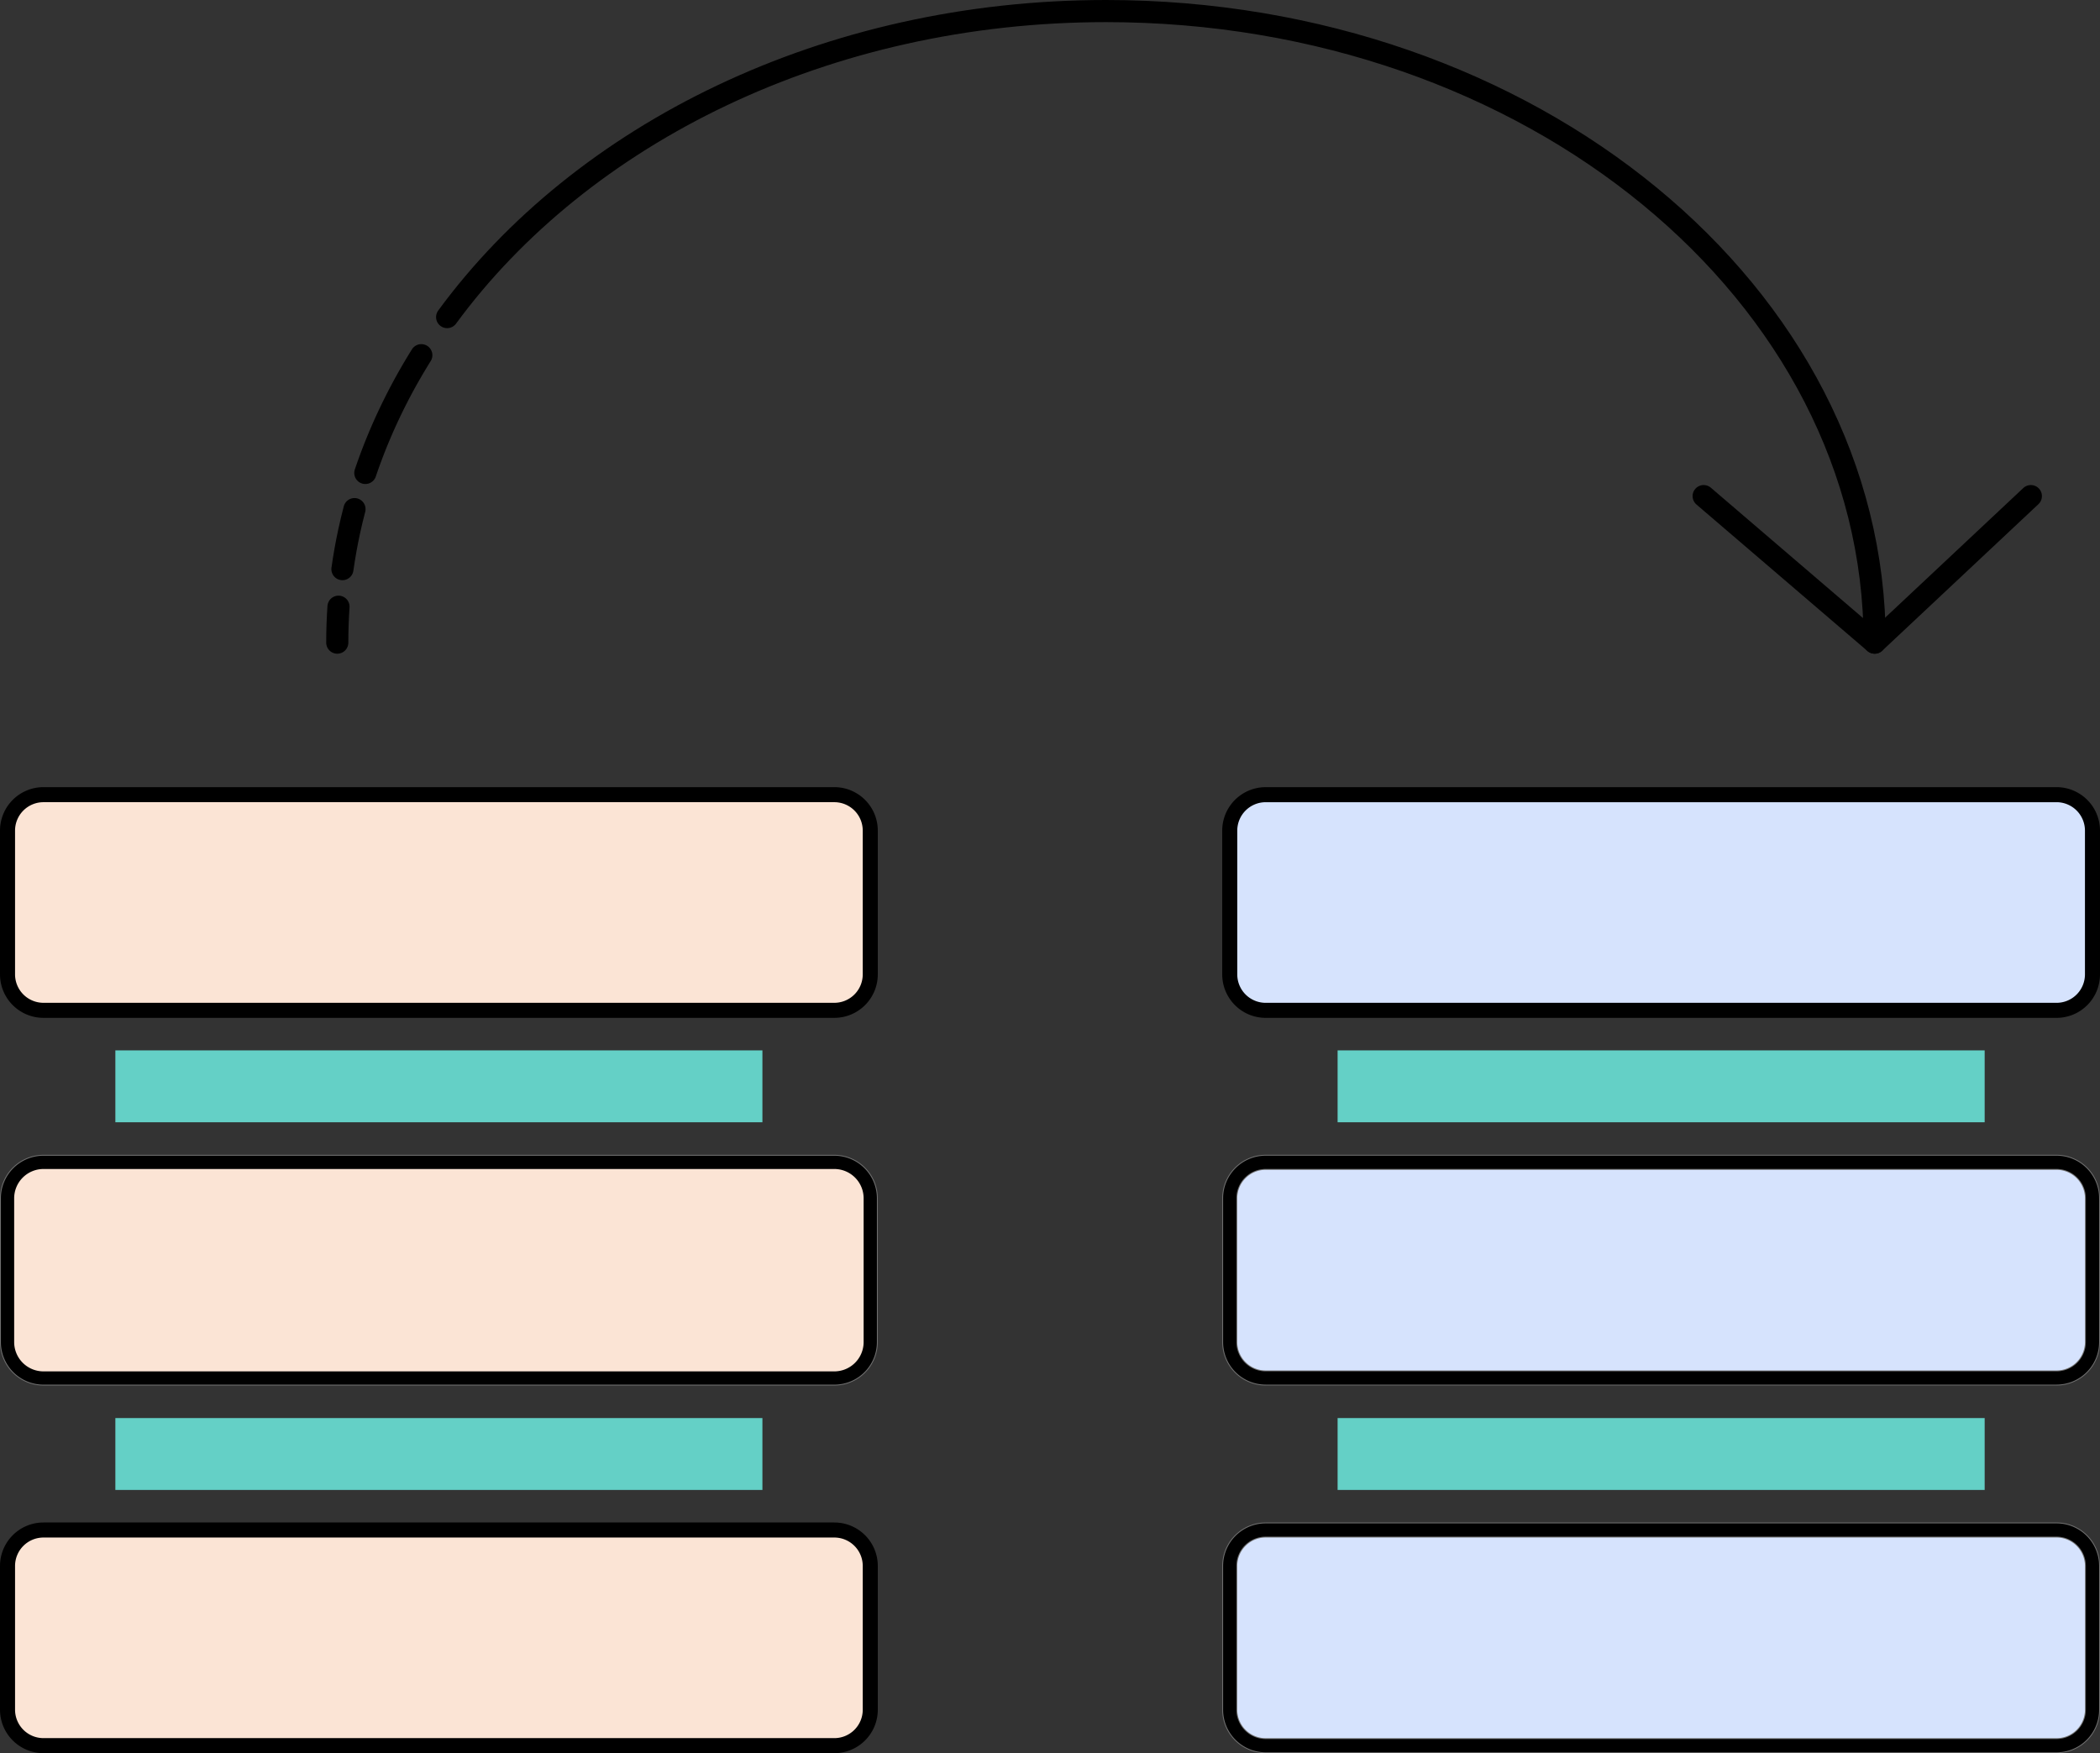
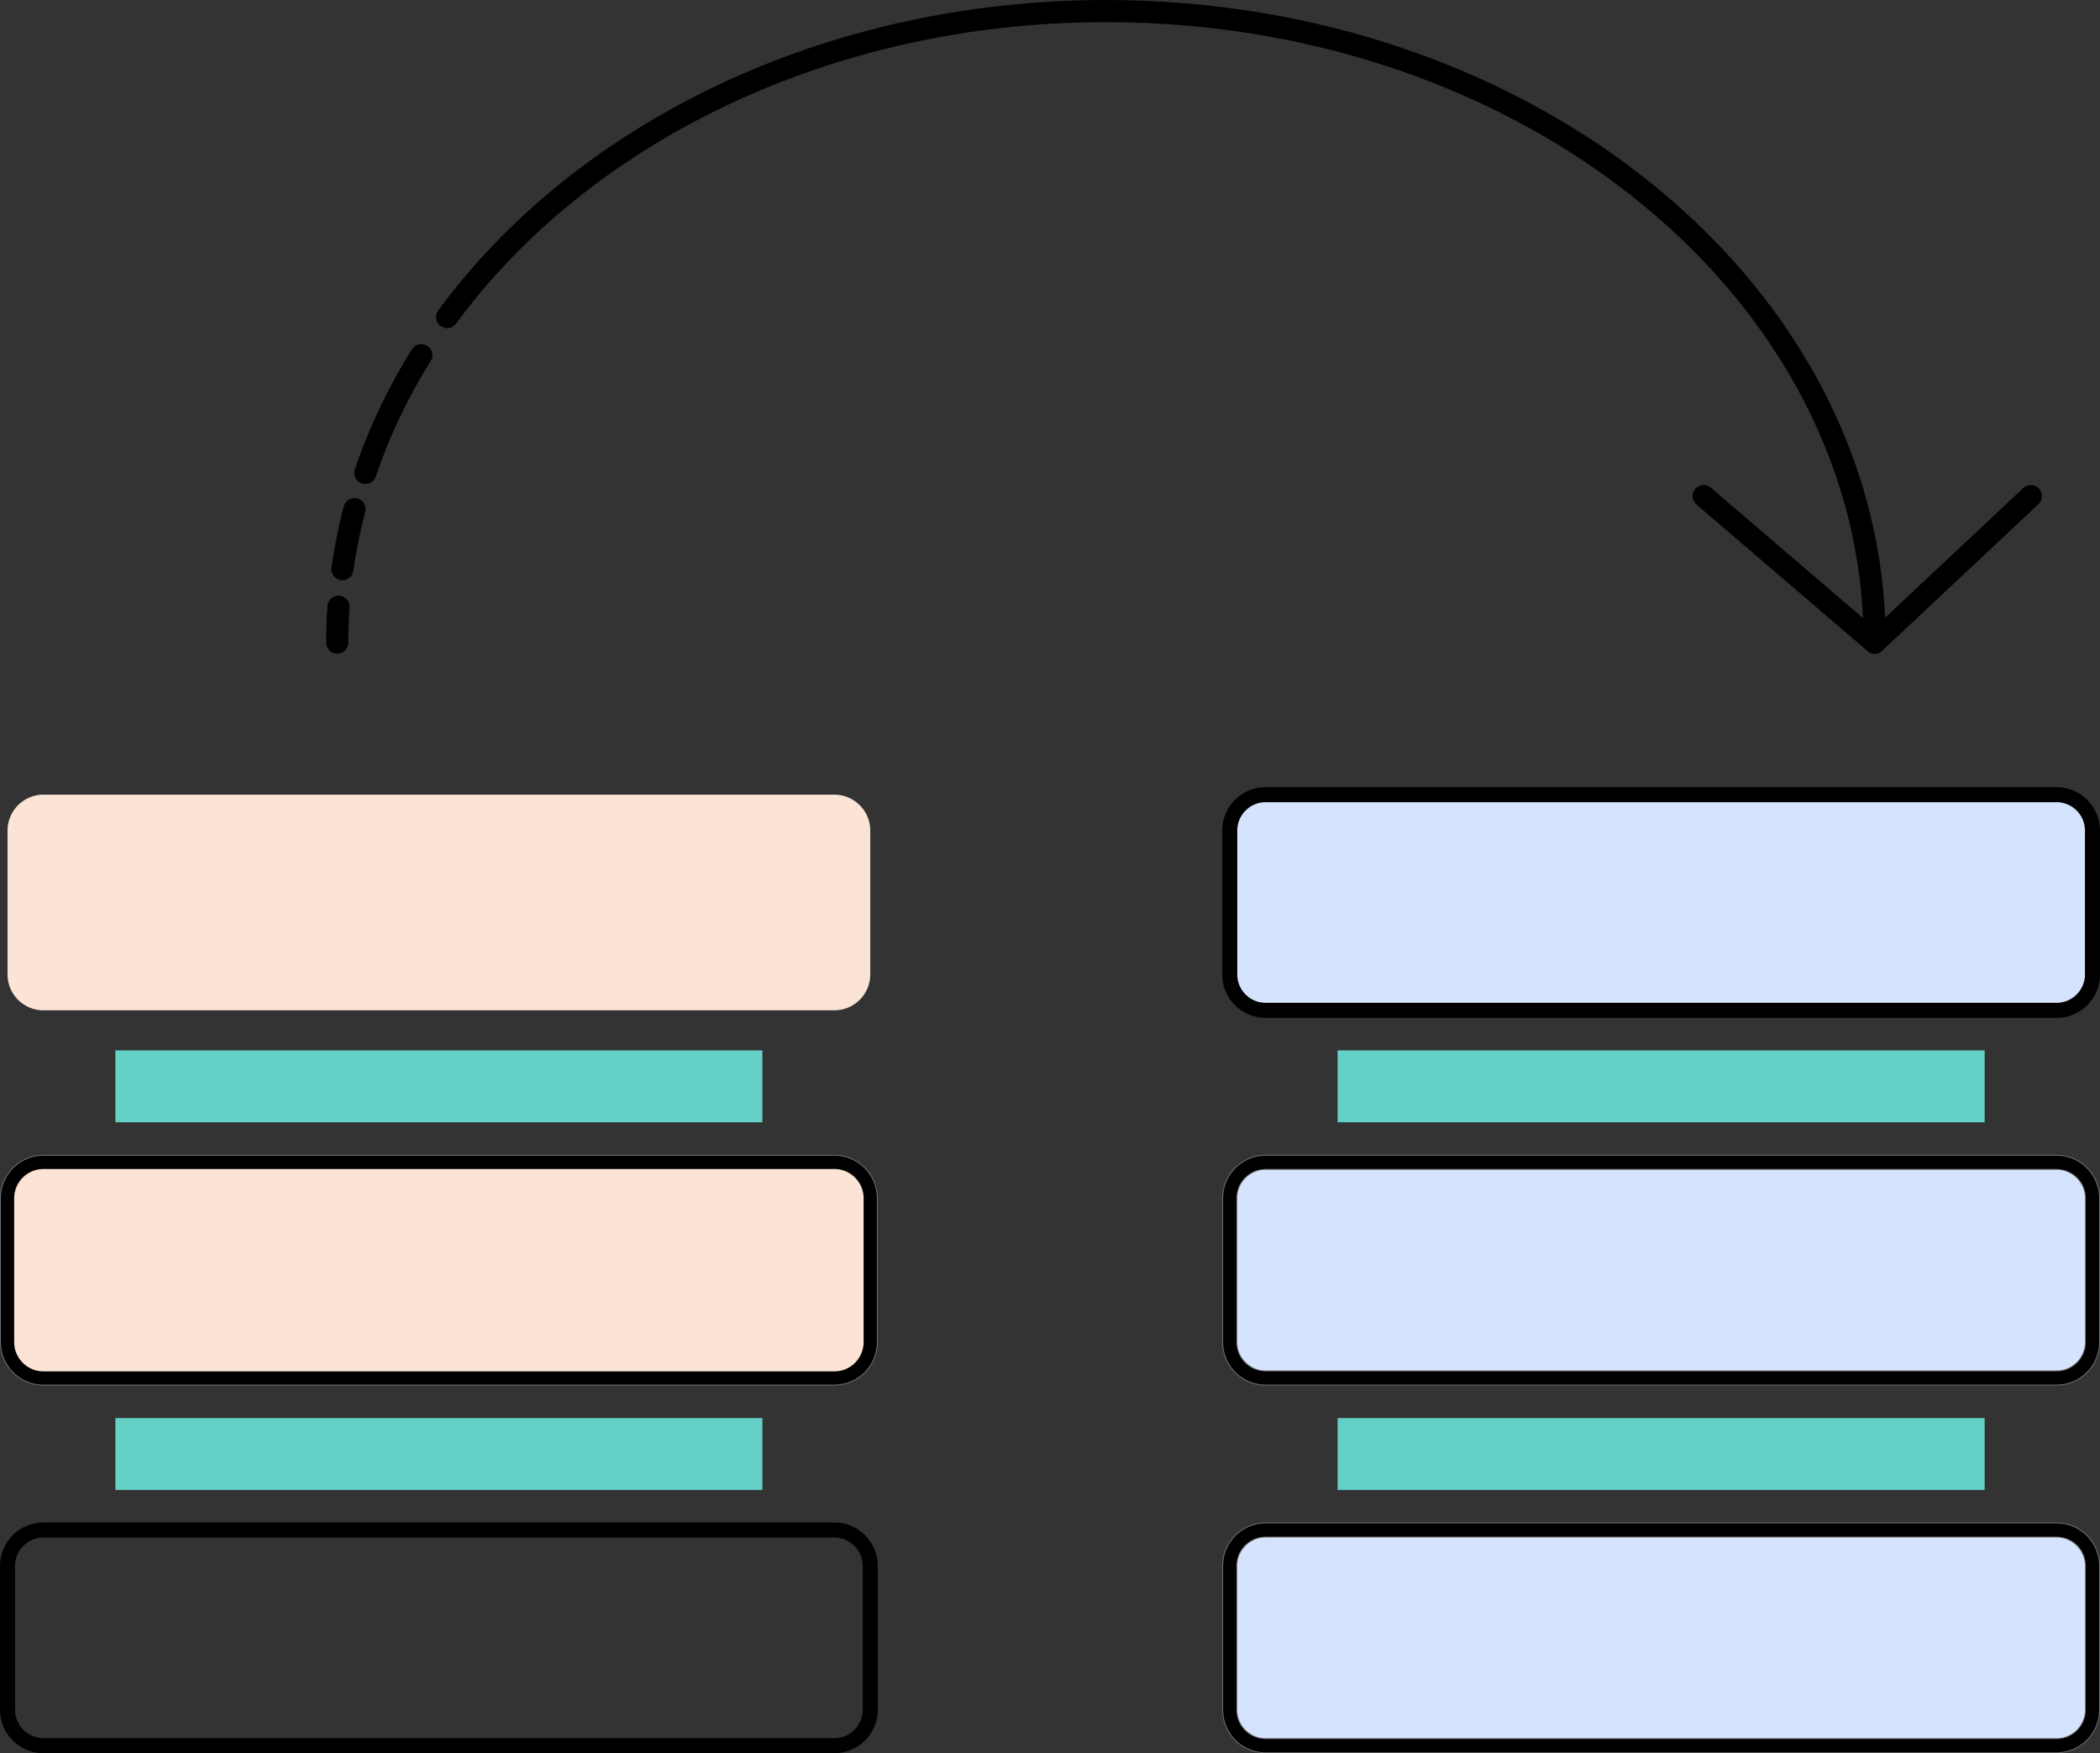
<svg xmlns="http://www.w3.org/2000/svg" width="474.566" height="396.212" viewBox="0 0 474.566 396.212">
  <rect x="0" y="0" width="474.566" height="396.212" fill="#333333" stroke="none" />
  <g id="Group_32639" data-name="Group 32639" transform="translate(11170.352 -7252.113)">
    <rect id="Rectangle_9758" data-name="Rectangle 9758" width="146.225" height="16.249" transform="translate(-11144.283 7572.586)" fill="#64d0c6" />
-     <path id="Path_56379" data-name="Path 56379" d="M196.467,424.284V391.789a8.127,8.127,0,0,0-8.123-8.123l-178.721,0A8.126,8.126,0,0,0,1.5,391.786V424.28A8.127,8.127,0,0,0,9.624,432.4H188.344A8.121,8.121,0,0,0,196.467,424.284Z" transform="translate(-11170.151 7214.22)" fill="#fbe4d5" />
    <path id="Path_56380" data-name="Path 56380" d="M196.467,424.284V391.789a8.127,8.127,0,0,0-8.123-8.123l-178.721,0A8.126,8.126,0,0,0,1.5,391.786V424.28A8.127,8.127,0,0,0,9.624,432.4H188.344A8.121,8.121,0,0,0,196.467,424.284Z" transform="translate(-11170.151 7214.22)" fill="none" stroke="#000" stroke-miterlimit="10" stroke-width="3.4" />
    <path id="Path_56381" data-name="Path 56381" d="M9.623,340.025H188.343a8.127,8.127,0,0,0,8.123-8.123V299.408a8.126,8.126,0,0,0-8.123-8.122l-178.721,0A8.127,8.127,0,0,0,1.5,299.4V331.9A8.125,8.125,0,0,0,9.623,340.025Z" transform="translate(-11170.151 7223.513)" fill="#fff" stroke="#707070" stroke-width="3.4" />
    <path id="Path_56382" data-name="Path 56382" d="M9.623,340.025H188.343a8.127,8.127,0,0,0,8.123-8.123V299.408a8.126,8.126,0,0,0-8.123-8.122l-178.721,0A8.127,8.127,0,0,0,1.5,299.4V331.9A8.125,8.125,0,0,0,9.623,340.025Z" transform="translate(-11170.151 7223.513)" fill="#fbe4d5" stroke="#000" stroke-miterlimit="10" stroke-width="3" />
    <rect id="Rectangle_9759" data-name="Rectangle 9759" width="146.225" height="16.249" transform="translate(-11144.283 7489.49)" fill="#64d0c6" />
    <path id="Path_56383" data-name="Path 56383" d="M9.623,247.635H188.343a8.127,8.127,0,0,0,8.123-8.123V207.018a8.126,8.126,0,0,0-8.123-8.123l-178.721,0A8.127,8.127,0,0,0,1.5,207.015v32.495A8.125,8.125,0,0,0,9.623,247.635Z" transform="translate(-11170.151 7232.807)" fill="#fbe4d5" />
-     <path id="Path_56384" data-name="Path 56384" d="M9.623,247.635H188.343a8.127,8.127,0,0,0,8.123-8.123V207.018a8.126,8.126,0,0,0-8.123-8.123l-178.721,0A8.127,8.127,0,0,0,1.5,207.015v32.495A8.125,8.125,0,0,0,9.623,247.635Z" transform="translate(-11170.151 7232.807)" fill="none" stroke="#000" stroke-miterlimit="10" stroke-width="3.4" />
    <rect id="Rectangle_9760" data-name="Rectangle 9760" width="146.225" height="16.249" transform="translate(-10868.076 7489.49)" fill="#64d0c6" />
    <path id="Path_56385" data-name="Path 56385" d="M495.435,291.277H316.715a8.127,8.127,0,0,0-8.122,8.123v32.495a8.126,8.126,0,0,0,8.122,8.122H495.435a8.127,8.127,0,0,0,8.123-8.122V299.4a8.13,8.13,0,0,0-8.126-8.123Z" transform="translate(-11201.043 7223.513)" fill="#d6e3fd" stroke="#707070" stroke-width="3.4" />
    <path id="Path_56386" data-name="Path 56386" d="M495.435,291.277H316.715a8.127,8.127,0,0,0-8.122,8.123v32.495a8.126,8.126,0,0,0,8.122,8.122H495.435a8.127,8.127,0,0,0,8.123-8.122V299.4a8.13,8.13,0,0,0-8.126-8.123Z" transform="translate(-11201.043 7223.513)" fill="none" stroke="#000" stroke-miterlimit="10" stroke-width="3" />
    <path id="Path_56387" data-name="Path 56387" d="M495.435,383.667H316.715a8.127,8.127,0,0,0-8.122,8.123v32.495a8.126,8.126,0,0,0,8.122,8.123H495.435a8.127,8.127,0,0,0,8.123-8.123V391.79a8.13,8.13,0,0,0-8.126-8.123Z" transform="translate(-11201.043 7214.219)" fill="#d6e3fd" stroke="#707070" stroke-width="3.4" />
    <path id="Path_56388" data-name="Path 56388" d="M495.435,383.667H316.715a8.127,8.127,0,0,0-8.122,8.123v32.495a8.126,8.126,0,0,0,8.122,8.123H495.435a8.127,8.127,0,0,0,8.123-8.123V391.79a8.13,8.13,0,0,0-8.126-8.123Z" transform="translate(-11201.043 7214.219)" fill="none" stroke="#000" stroke-miterlimit="10" stroke-width="3" />
    <rect id="Rectangle_9761" data-name="Rectangle 9761" width="146.225" height="16.249" transform="translate(-10868.076 7572.586)" fill="#64d0c6" />
    <path id="Path_56389" data-name="Path 56389" d="M495.435,198.9H316.715a8.127,8.127,0,0,0-8.122,8.123v32.495a8.126,8.126,0,0,0,8.122,8.123H495.435a8.126,8.126,0,0,0,8.123-8.123V207.02a8.13,8.13,0,0,0-8.126-8.123Z" transform="translate(-11201.043 7232.806)" fill="#fff" />
    <path id="Path_56390" data-name="Path 56390" d="M495.435,198.9H316.715a8.127,8.127,0,0,0-8.122,8.123v32.495a8.126,8.126,0,0,0,8.122,8.123H495.435a8.126,8.126,0,0,0,8.123-8.123V207.02a8.13,8.13,0,0,0-8.126-8.123Z" transform="translate(-11201.043 7232.806)" fill="#d6e3fd" stroke="#000" stroke-miterlimit="10" stroke-width="3.4" />
    <path id="Path_56391" data-name="Path 56391" d="M84.628,151.667q-.275,4.032-.276,8.122" transform="translate(-11178.485 7237.558)" fill="none" stroke="#000" stroke-linecap="round" stroke-linejoin="round" stroke-width="5" />
    <path id="Path_56392" data-name="Path 56392" d="M88.371,127.145q-.653,2.495-1.2,5.021-.915,4.231-1.525,8.543" transform="translate(-11178.615 7240.024)" fill="none" stroke="#000" stroke-linecap="round" stroke-linejoin="round" stroke-width="5" />
    <path id="Path_56393" data-name="Path 56393" d="M104.052,88.472q-1.237,1.985-2.4,4a128.588,128.588,0,0,0-7.345,14.886q-1.583,3.814-2.907,7.721" transform="translate(-11179.194 7243.915)" fill="none" stroke="#000" stroke-linecap="round" stroke-linejoin="round" stroke-width="5" />
    <path id="Path_56394" data-name="Path 56394" d="M395.908,111.616l38.651,33.117C434.559,65.9,356.784,2,260.843,2,197.659,2,142.354,29.717,111.954,71.16" transform="translate(-11181.262 7252.613)" fill="none" stroke="#000" stroke-linecap="round" stroke-linejoin="round" stroke-width="5" />
    <line id="Line_520" data-name="Line 520" x1="35.293" y2="33.117" transform="translate(-10746.704 7364.229)" fill="none" stroke="#000" stroke-linecap="round" stroke-linejoin="round" stroke-width="5" />
  </g>
</svg>